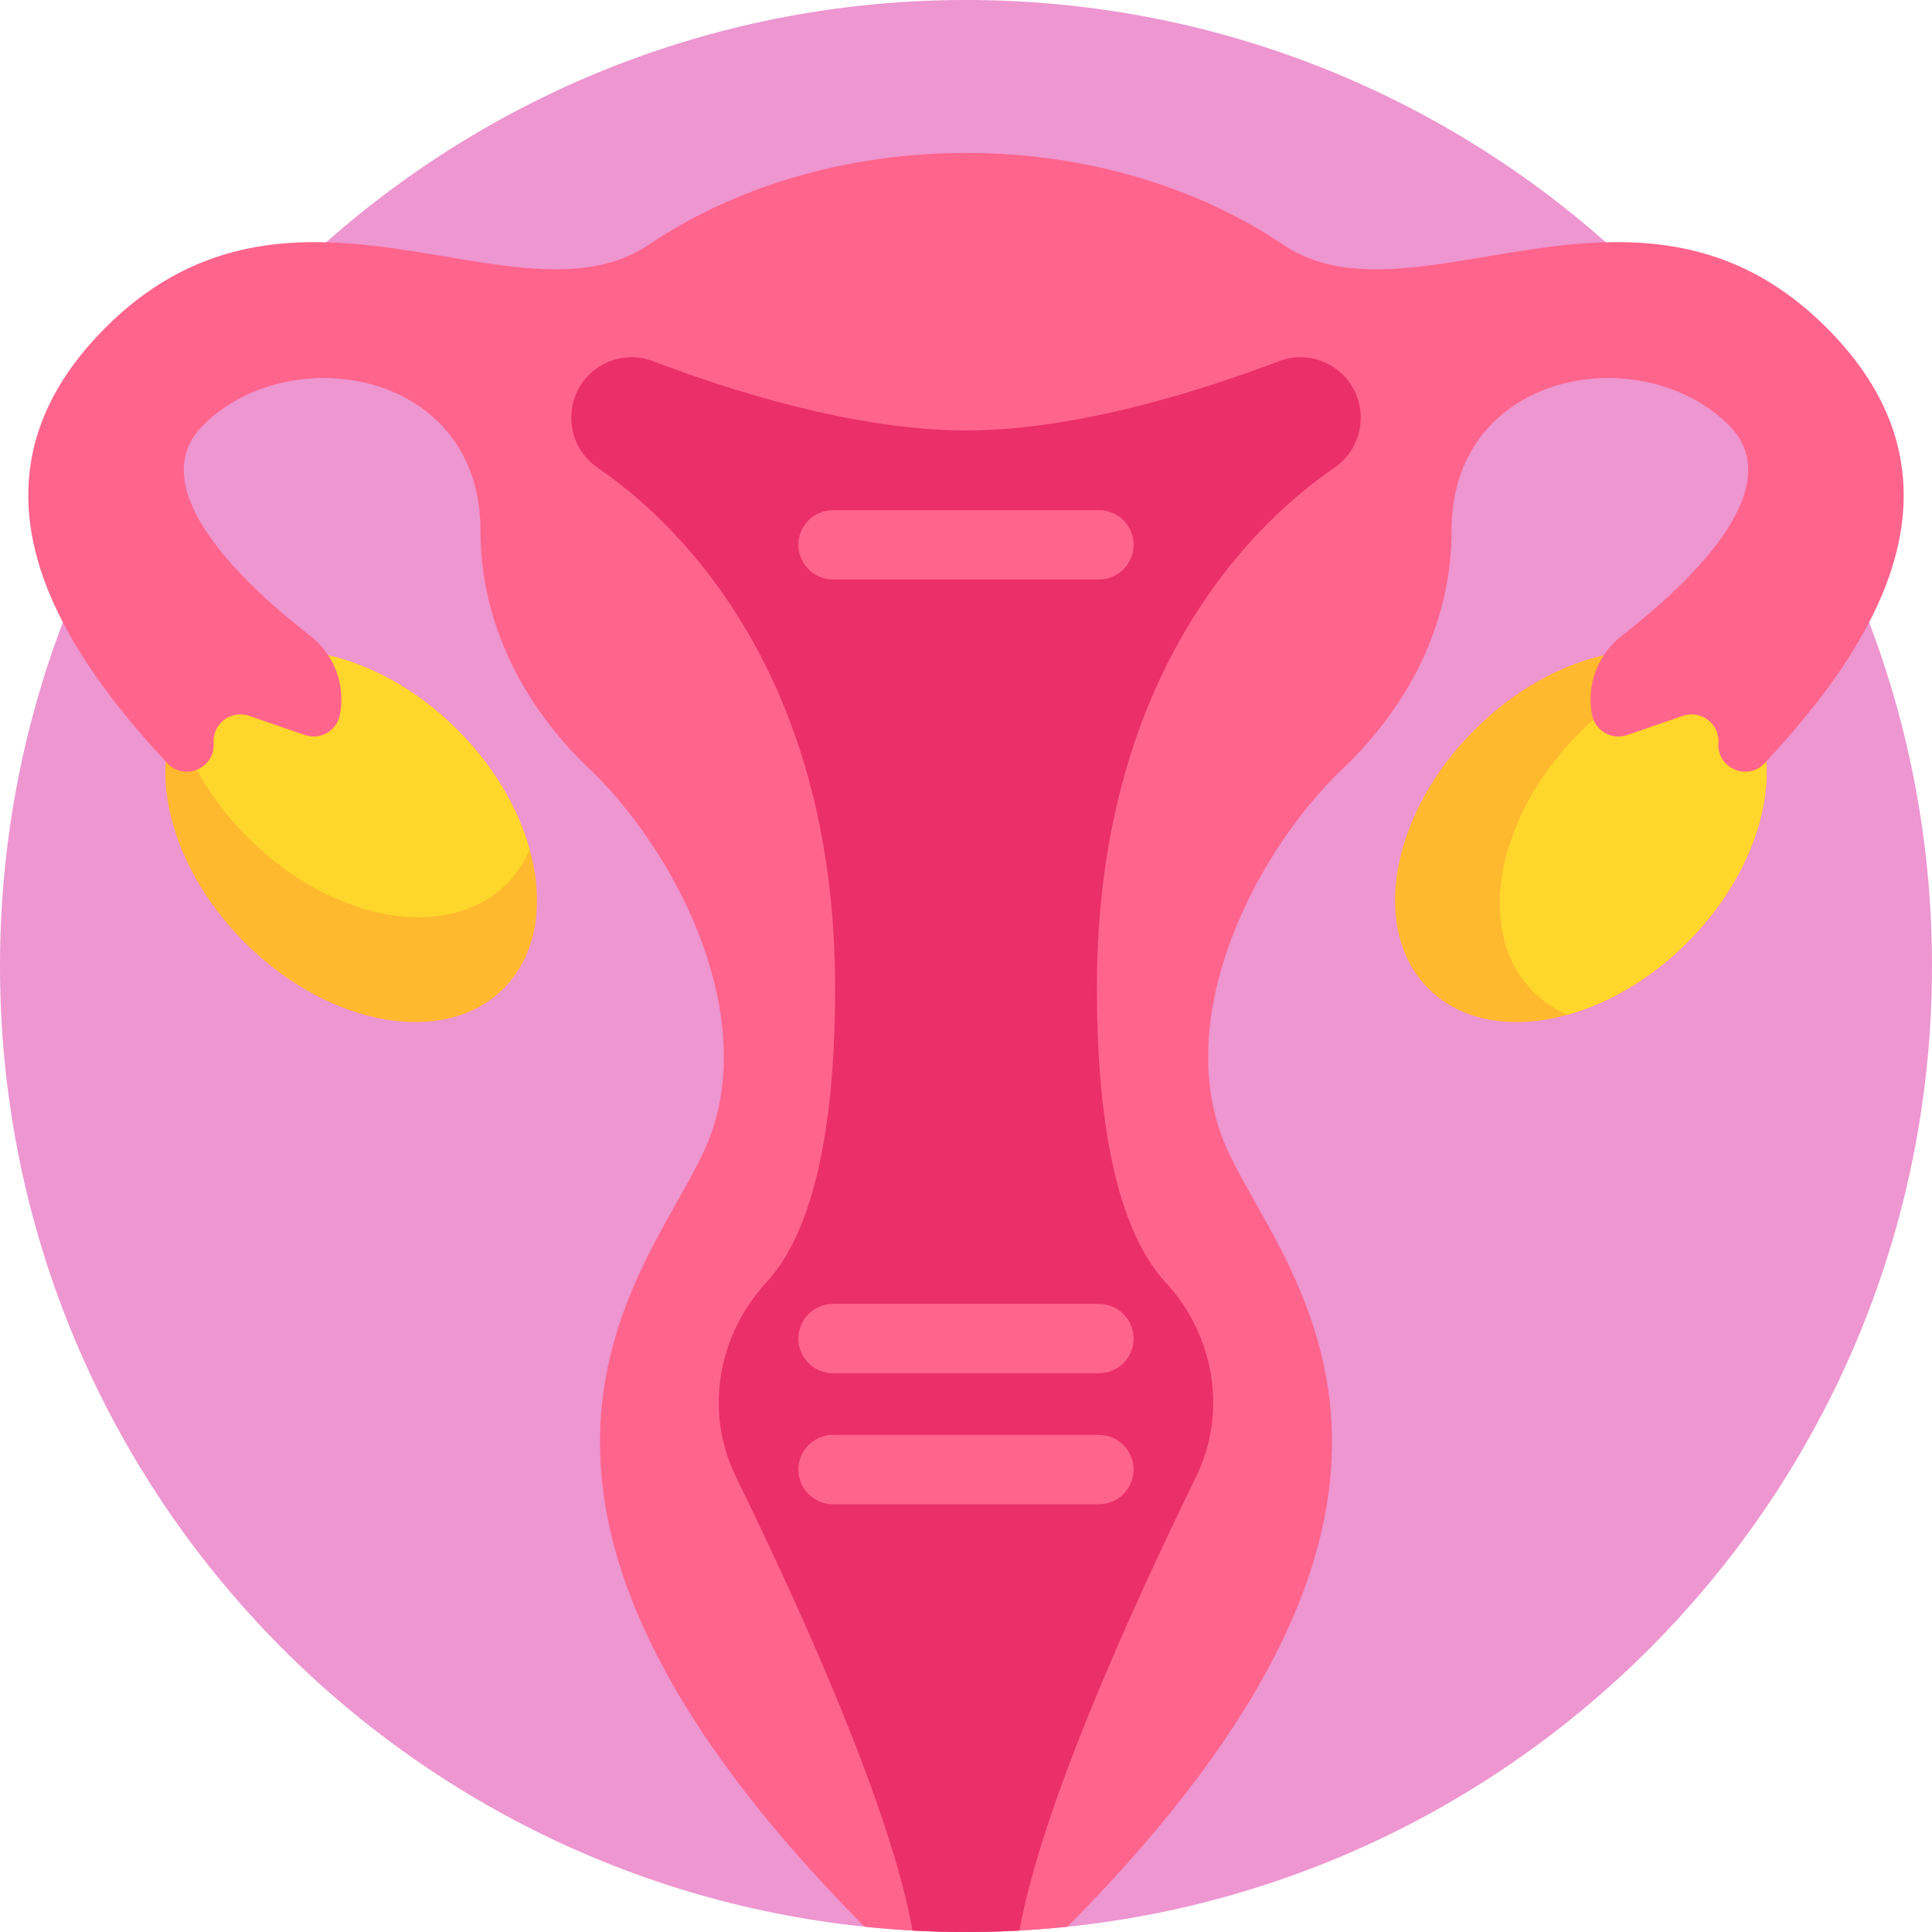
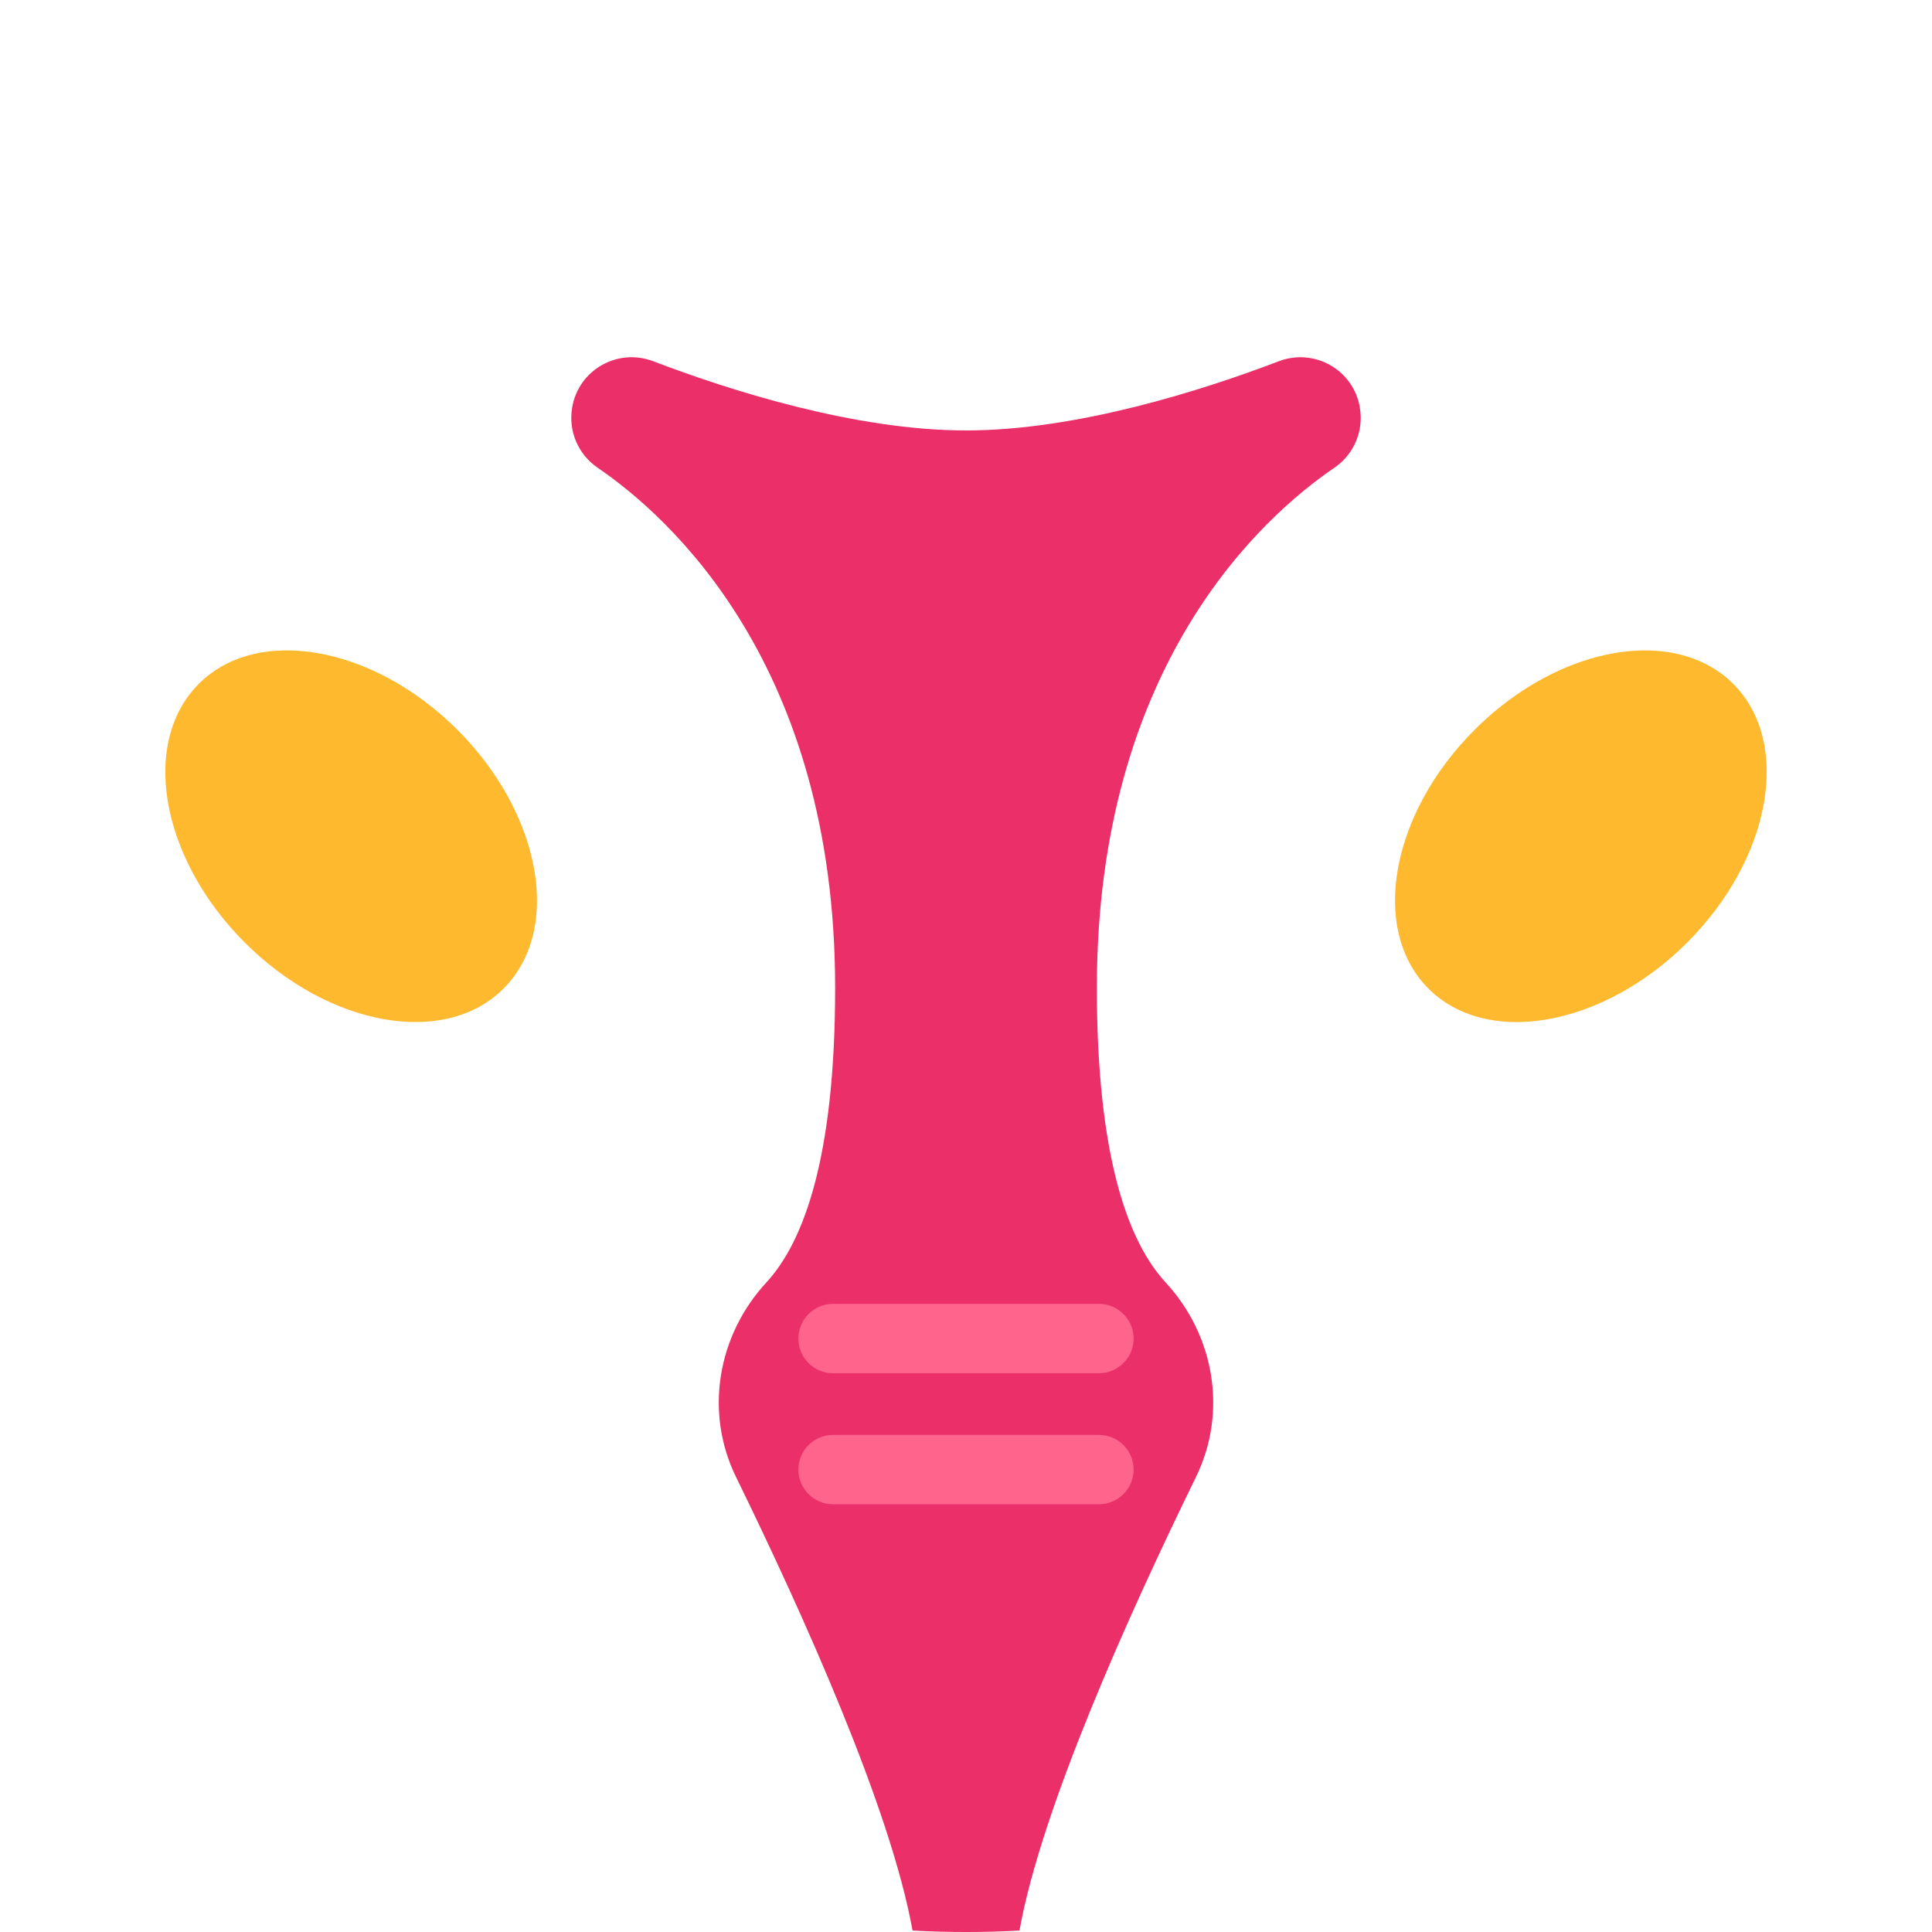
<svg xmlns="http://www.w3.org/2000/svg" height="512pt" viewBox="0 0 512 512" width="512pt">
-   <path d="m512 256c0 132.305-100.371 241.172-229.125 254.609-4.203.441-8.445.773-12.707 1.004-4.691.262-9.414.387-14.168.387s-9.477-.125-14.172-.387c-4.262-.23-8.504-.574-12.715-1.016-128.75-13.434-229.113-122.293-229.113-254.598 0-32.078 5.902-62.777 16.664-91.074 14.883-39.047 39.027-73.527 69.781-100.719 45.148-39.953 104.52-64.207 169.555-64.207s124.406 24.254 169.555 64.199c30.754 27.199 54.898 61.68 69.777 100.727 10.766 28.297 16.668 58.996 16.668 91.074zm0 0" fill="#ed96d0" />
  <path d="m121.234 193.426c9.641 9.641 16.137 20.855 19.141 31.746 3.961 14.27 1.902 27.98-6.938 36.82-15.562 15.562-46.262 10.094-68.562-12.203-18.543-18.543-25.445-42.883-18.293-59.504 1.445-3.371 3.469-6.43 6.094-9.055 15.57-15.57 46.258-10.105 68.559 12.195zm0 0" fill="#ffb92e" />
-   <path d="m121.234 193.426c9.641 9.641 16.137 20.855 19.141 31.746-1.445 3.371-3.469 6.43-6.094 9.055-15.57 15.57-46.262 10.094-68.566-12.207-9.637-9.641-16.129-20.844-19.133-31.734 1.445-3.371 3.469-6.43 6.094-9.055 15.57-15.57 46.258-10.105 68.559 12.195zm0 0" fill="#ffd62c" />
  <path d="m447.121 249.785c-9.641 9.641-20.855 16.141-31.742 19.145-14.27 3.957-27.98 1.902-36.82-6.938-15.562-15.562-10.098-46.266 12.203-68.566 18.539-18.539 42.879-25.441 59.5-18.289 3.375 1.445 6.43 3.469 9.055 6.094 15.574 15.57 10.105 46.254-12.195 68.555zm0 0" fill="#ffb92e" />
-   <path d="m447.121 249.785c-9.641 9.641-20.855 16.141-31.742 19.145-3.375-1.449-6.43-3.473-9.055-6.098-15.57-15.57-10.098-46.262 12.203-68.562 9.641-9.641 20.848-16.129 31.734-19.133 3.375 1.445 6.43 3.465 9.055 6.094 15.574 15.57 10.105 46.254-12.195 68.555zm0 0" fill="#ffd62c" />
-   <path d="m495.336 164.926c-7.262 13.973-17.785 26.699-27.66 37.305-4.555 4.891-12.738 1.348-12.277-5.328.344-5.07-4.598-8.852-9.395-7.203l-14.816 5.09c-4.086 1.41-8.473-1.137-9.277-5.379l-.023-.098c-1.504-7.898 1.59-15.953 7.953-20.875 16.531-12.789 45.148-38.922 28.328-55.746-22.977-22.977-73.488-14.637-73.488 27.922 0 24.531-11.367 47.008-30.219 64.414-23 23-43.355 64.941-30.082 97.617 13.227 32.559 76.098 89.422-41.504 207.965-8.828.918-17.793 1.391-26.875 1.391-9.078 0-18.055-.473-26.883-1.402-117.594-118.531-54.723-175.395-41.504-207.953 13.281-32.676-7.086-74.617-30.082-97.617-18.852-17.406-30.207-39.883-30.207-64.414 0-42.562-50.512-50.898-73.488-27.922-16.824 16.824 11.785 42.957 28.316 55.746 6.363 4.922 9.457 12.977 7.949 20.875l-.008.098c-.816 4.242-5.203 6.789-9.289 5.379l-14.809-5.09c-4.805-1.648-9.738 2.133-9.391 7.203.449 6.676-7.723 10.219-12.289 5.328-9.863-10.605-20.398-23.332-27.648-37.305-12.469-23.949-15.301-51.512 11.293-78.105 18.746-18.746 38.848-23.156 58.484-22.613 32.434.867 63.602 15.203 85.336.723 22.57-15.203 52.016-24.41 84.219-24.41s61.641 9.207 84.207 24.41c21.734 14.492 52.914.137 85.348-.73 19.637-.535 39.738 3.875 58.484 22.621 26.594 26.594 23.75 54.156 11.297 78.105zm0 0" fill="#ff648d" />
  <path d="m353.637 123.945c-18.965 12.926-62.957 52.141-62.957 137.852 0 45.078 8.383 67.387 18.211 78.047 12.969 14.043 16.457 34.375 8.07 51.543-18.035 36.863-41.035 88.094-46.793 120.227-4.691.262-9.414.387-14.168.387s-9.477-.125-14.168-.387c-5.758-32.129-28.758-83.363-46.793-120.227-8.391-17.168-4.898-37.5 8.07-51.543 9.832-10.66 18.211-32.969 18.211-78.047 0-85.711-43.992-124.926-62.957-137.852-5.141-3.512-7.773-9.676-6.75-15.82l.012-.113c1.66-9.969 12.035-15.883 21.48-12.277 20.043 7.637 53.375 18.336 82.895 18.336 29.516 0 62.852-10.699 82.891-18.336 9.445-3.605 19.82 2.309 21.484 12.277l.008.113c1.027 6.145-1.605 12.309-6.746 15.82zm0 0" fill="#ea2f69" />
  <g fill="#ff648d">
    <path d="m291.234 380.262h-70.469c-5.074 0-9.191 4.117-9.191 9.191 0 5.078 4.117 9.195 9.191 9.195h70.469c5.074 0 9.191-4.117 9.191-9.195 0-5.074-4.117-9.191-9.191-9.191zm0 0" />
    <path d="m291.234 345.543h-70.469c-5.074 0-9.191 4.113-9.191 9.191 0 5.074 4.117 9.191 9.191 9.191h70.469c5.074 0 9.191-4.117 9.191-9.191 0-5.078-4.117-9.191-9.191-9.191zm0 0" />
-     <path d="m291.234 135.195h-70.469c-5.074 0-9.191 4.113-9.191 9.191 0 5.074 4.117 9.191 9.191 9.191h70.469c5.074 0 9.191-4.117 9.191-9.191 0-5.078-4.117-9.191-9.191-9.191zm0 0" />
  </g>
</svg>